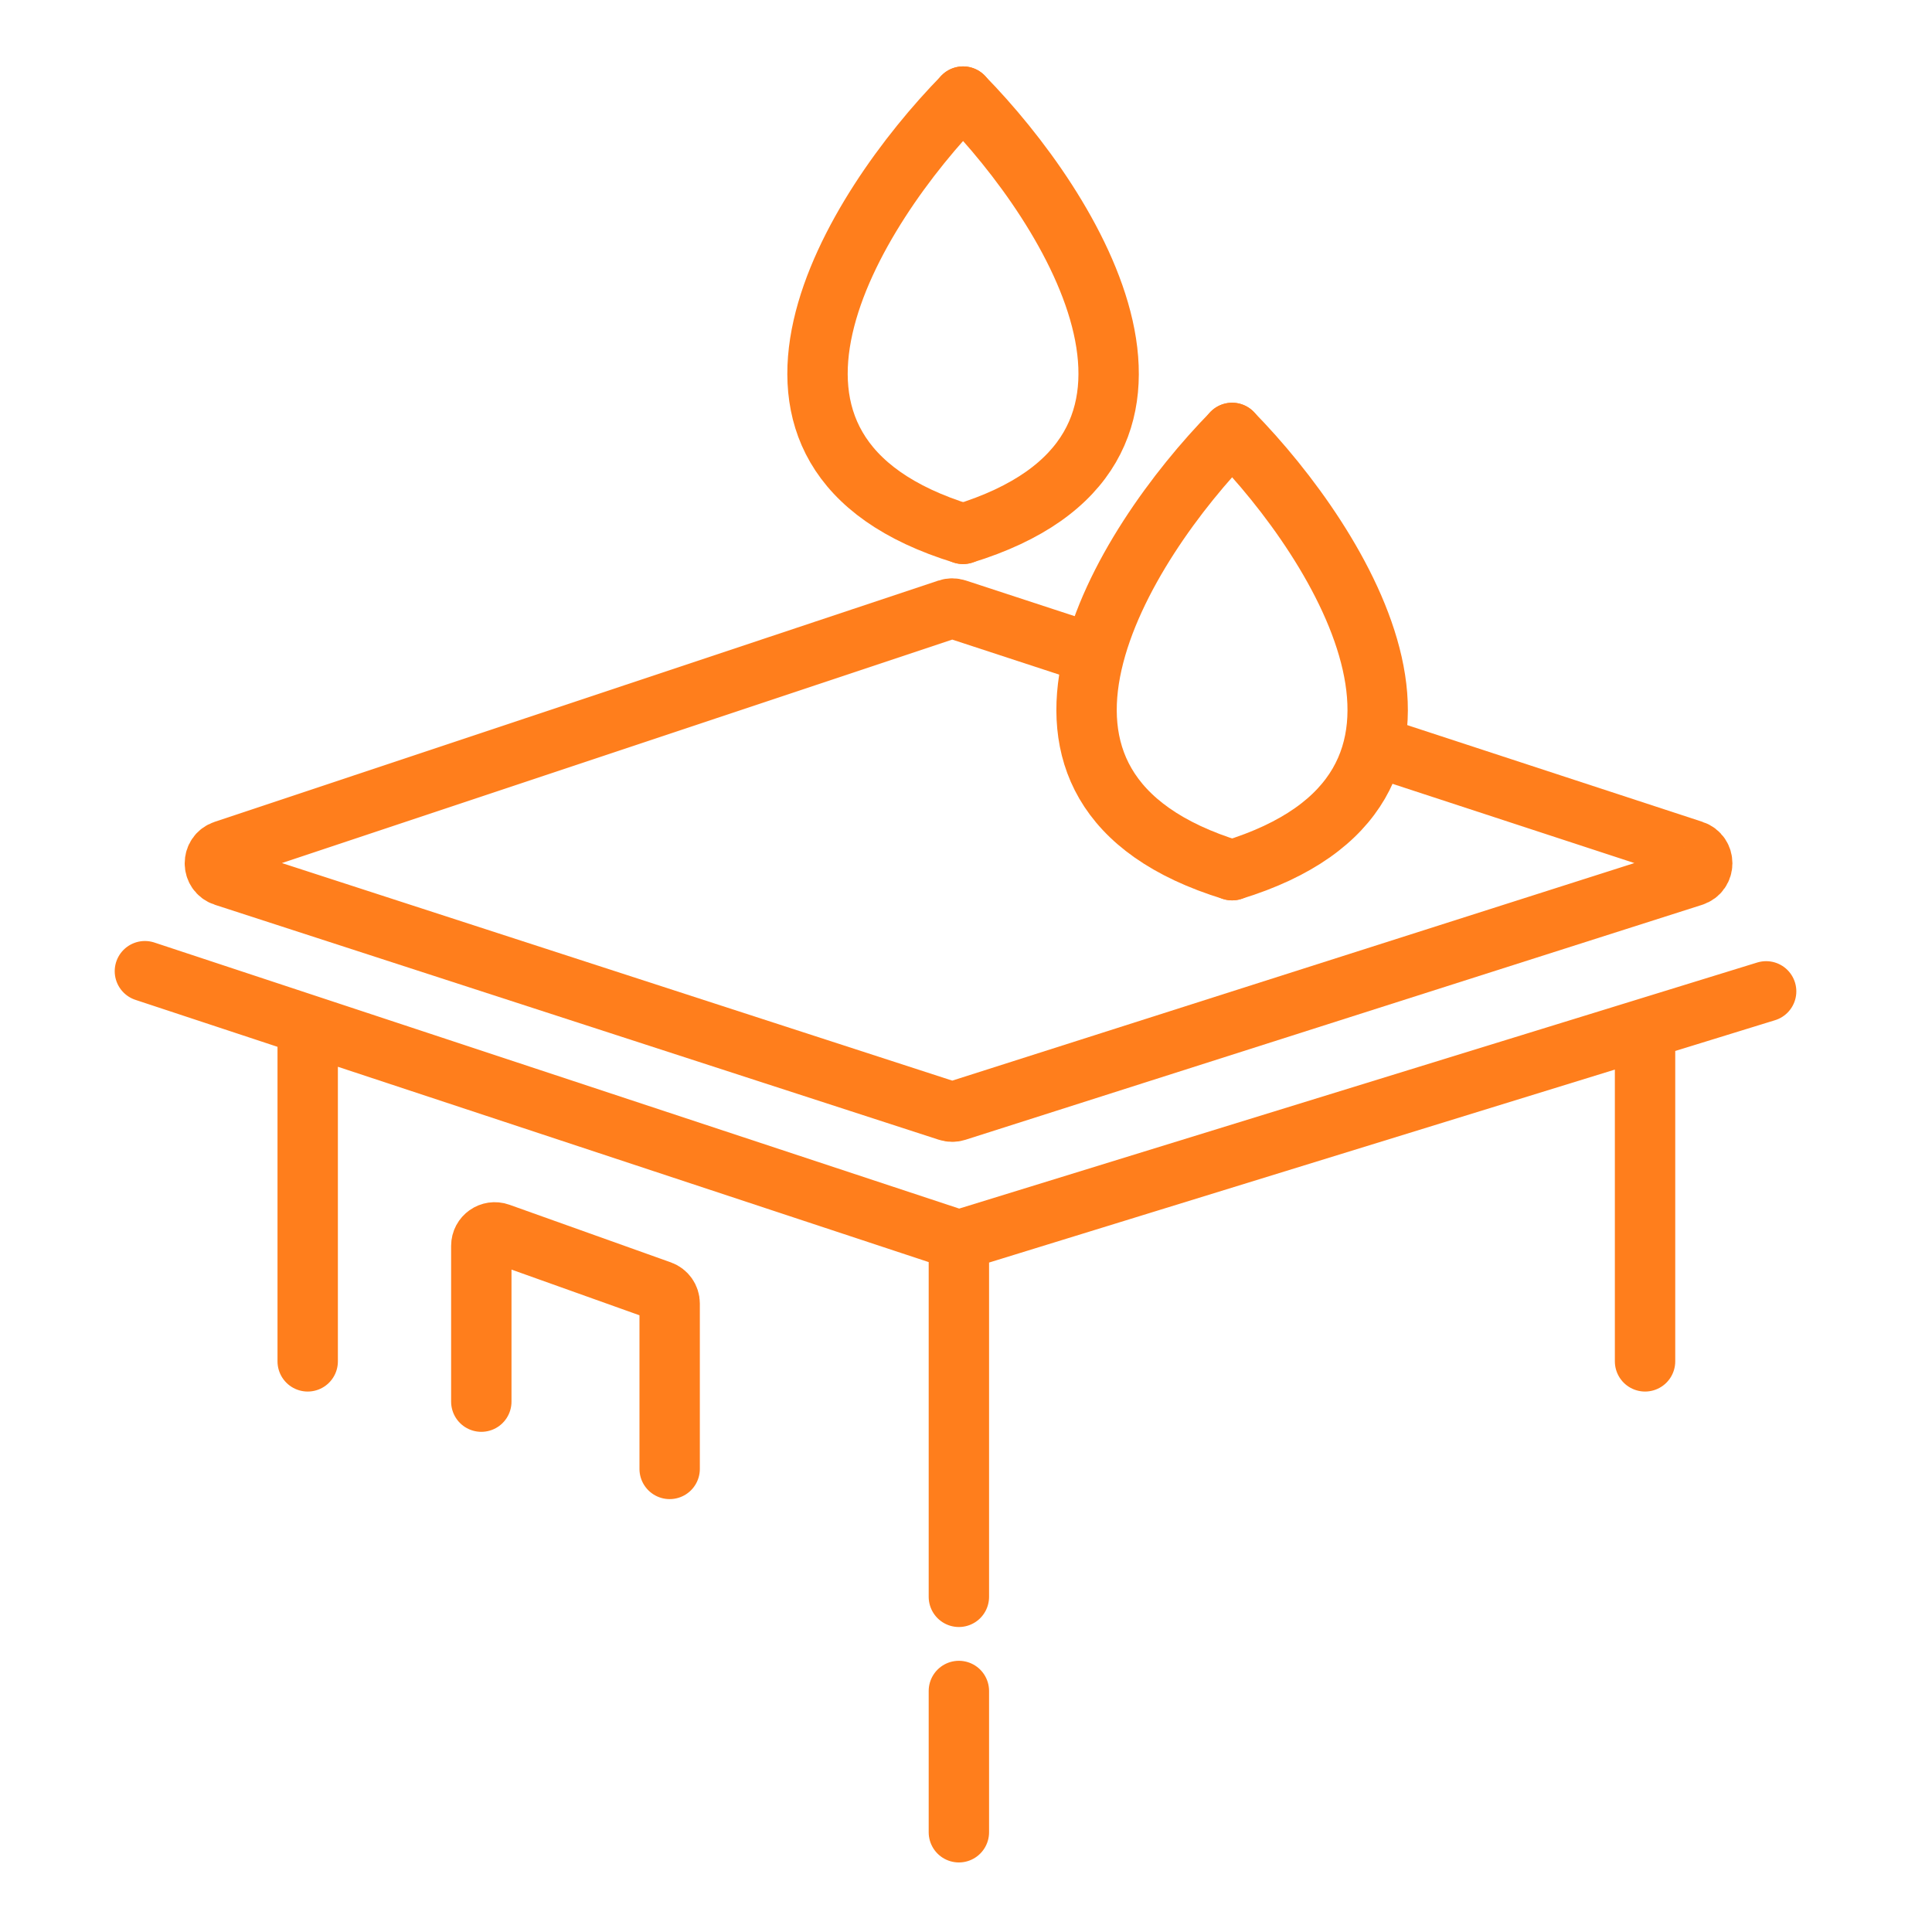
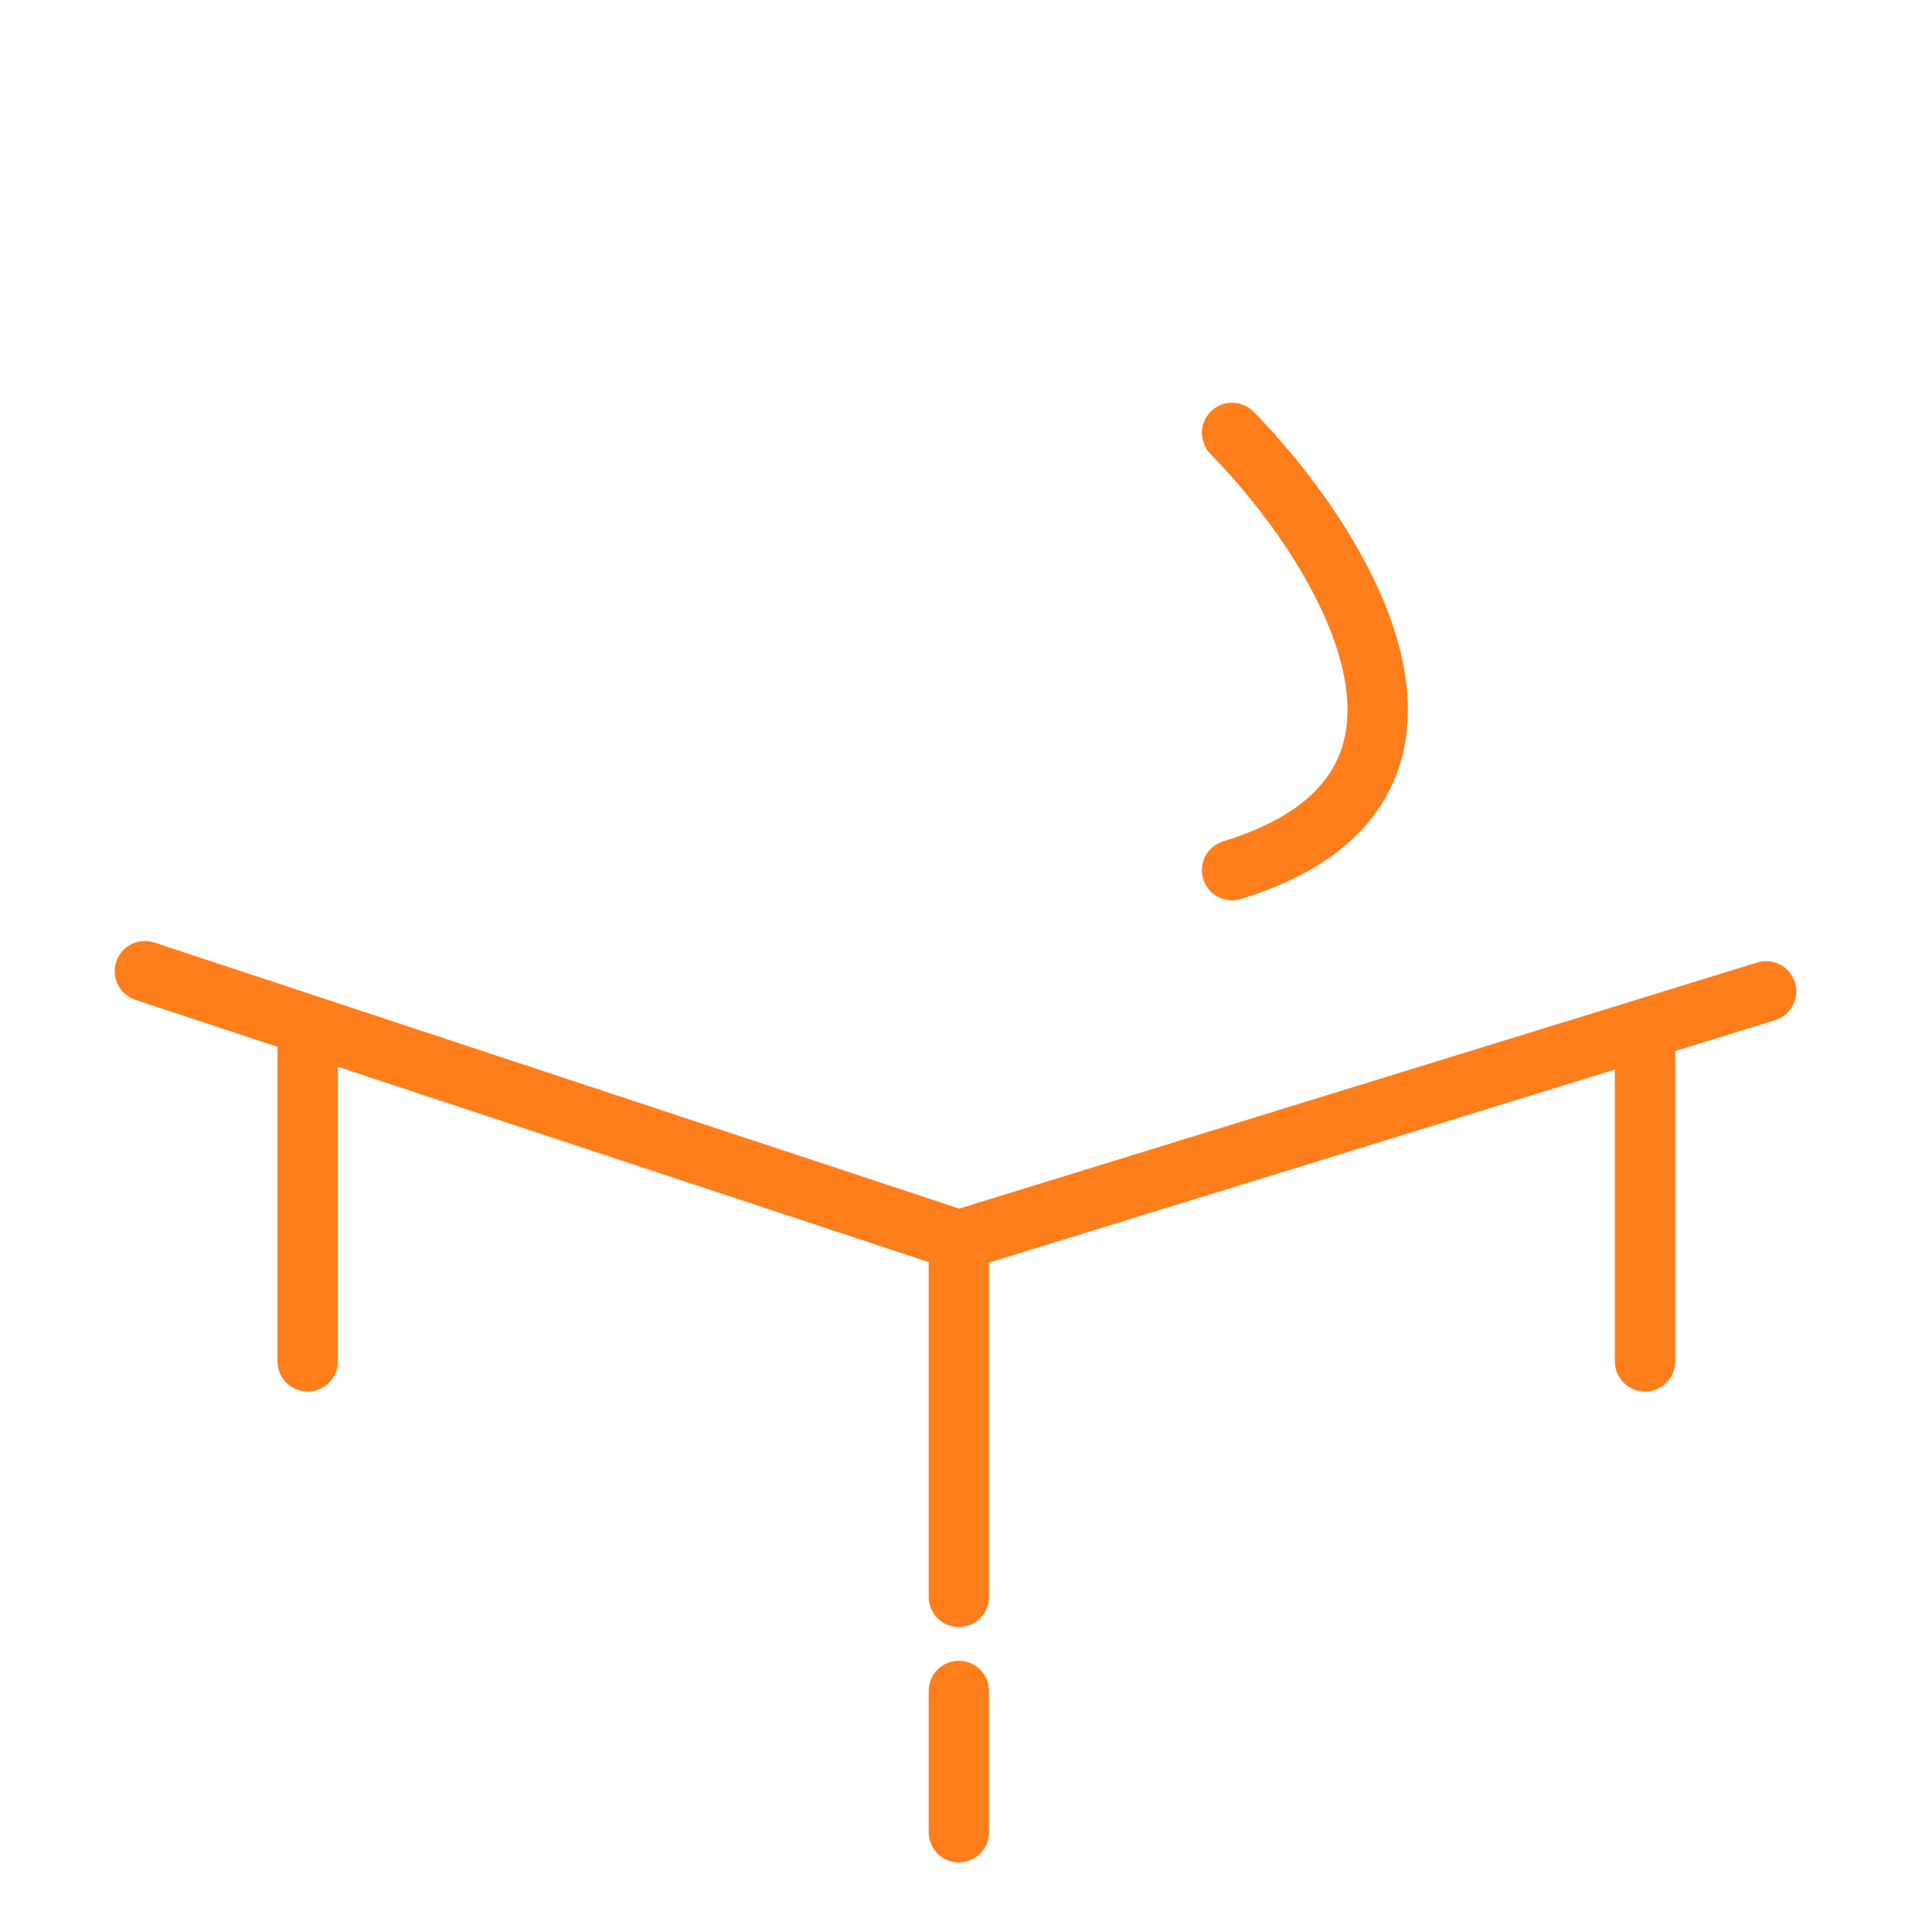
<svg xmlns="http://www.w3.org/2000/svg" width="80" height="80" viewBox="0 0 80 80" fill="none">
-   <path d="M45.555 27.175L39.602 25.225C39.489 25.188 39.366 25.188 39.252 25.226L9.279 35.218C8.769 35.388 8.771 36.11 9.283 36.276L39.257 46.004C39.367 46.04 39.487 46.041 39.598 46.005L70.098 36.277C70.613 36.112 70.615 35.385 70.102 35.217L56.976 30.917" stroke="#FF7E1C" stroke-width="2.5" />
  <path d="M6 40.215L12.741 42.443M39.705 51.357V66.121M39.705 51.357L68.118 42.596M39.705 51.357L12.741 42.443M73.132 41.05L68.118 42.596M39.705 70.02V75.87M68.118 42.596V56.371M12.741 42.443V56.371" stroke="#FF7E1C" stroke-width="2.5" stroke-linecap="round" />
-   <path d="M19.93 58.039V51.587C19.93 51.202 20.311 50.933 20.674 51.063L27.36 53.45C27.581 53.53 27.729 53.74 27.729 53.975V60.825" stroke="#FF7E1C" stroke-width="2.5" stroke-linecap="round" />
-   <path d="M51.021 17.926C46.472 22.568 40.102 32.689 51.021 36.032" stroke="#FF7E1C" stroke-width="2.5" stroke-linecap="round" />
  <path d="M51.018 17.926C55.568 22.568 61.937 32.689 51.018 36.032" stroke="#FF7E1C" stroke-width="2.5" stroke-linecap="round" />
-   <path d="M39.881 4C35.331 8.643 28.961 18.763 39.881 22.106" stroke="#FF7E1C" stroke-width="2.5" stroke-linecap="round" />
-   <path d="M39.877 4C44.427 8.643 50.797 18.763 39.877 22.106" stroke="#FF7E1C" stroke-width="2.5" stroke-linecap="round" />
</svg>